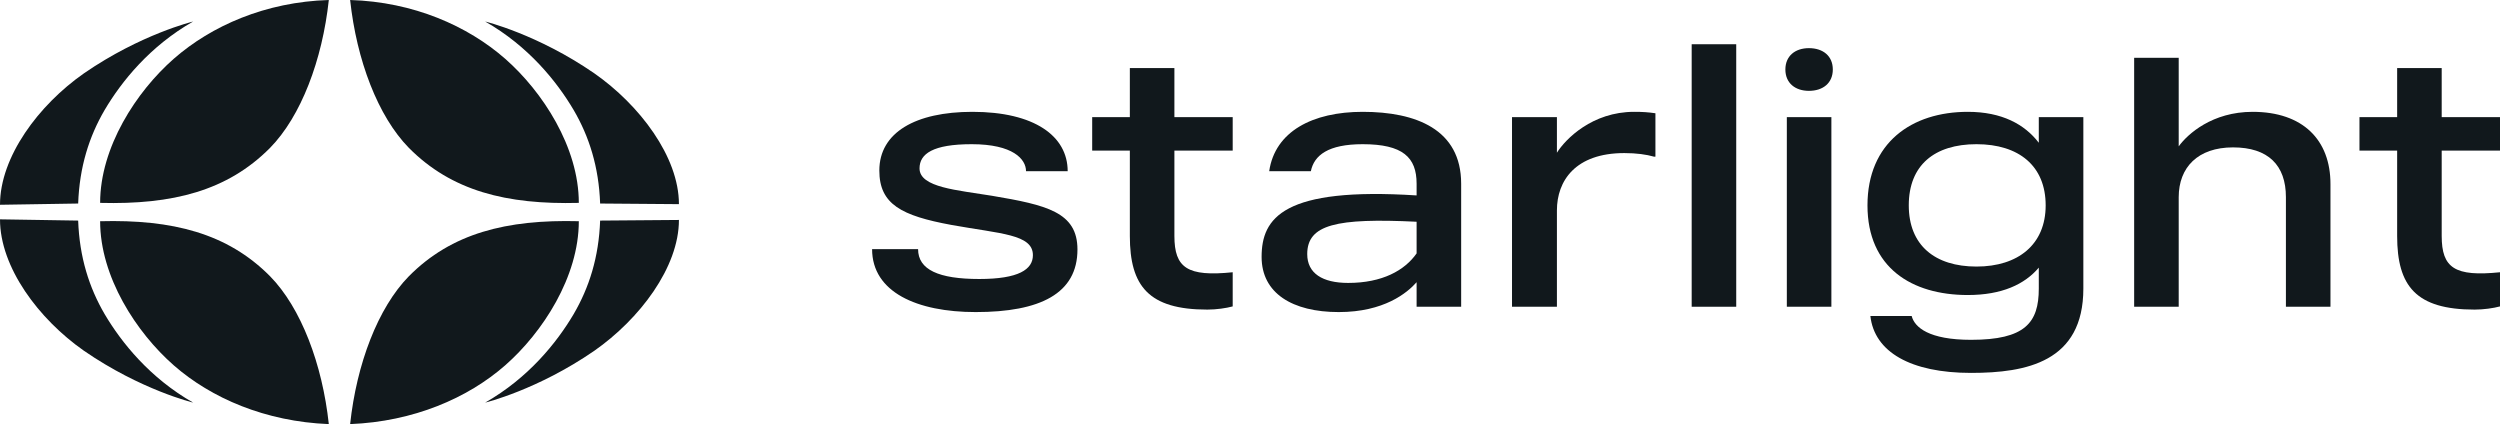
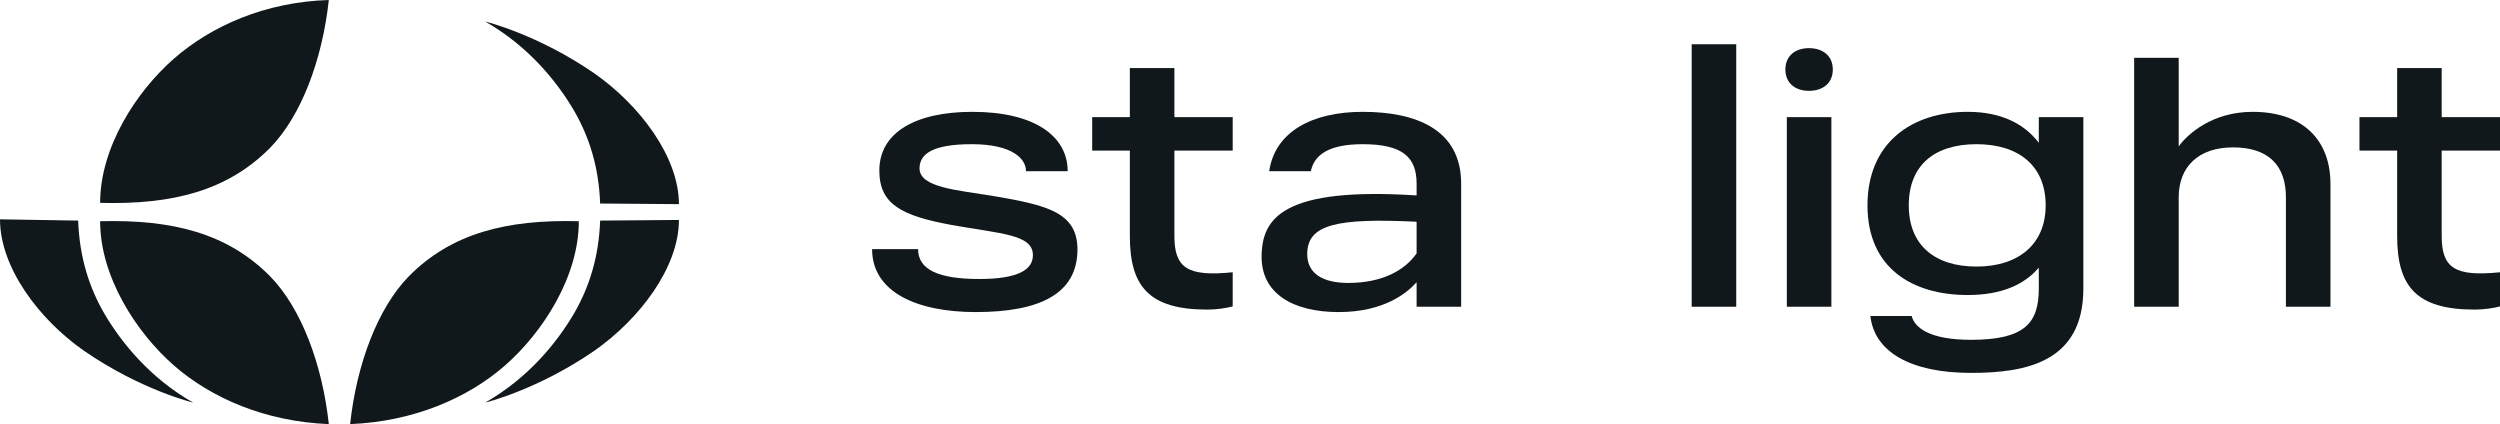
<svg xmlns="http://www.w3.org/2000/svg" width="112px" height="19px" viewBox="0 0 112 19">
  <title>starlight-logo</title>
  <g id="Current-Version" stroke="none" stroke-width="1" fill="none" fill-rule="evenodd">
    <g id="Group-7-Copy" transform="translate(-1011, -4)" fill="#11181C" fill-rule="nonzero">
      <g id="starlight-logo" transform="translate(1011, 4)">
        <path d="M14.731,0 C14.441,2.69 13.486,5.21 12.097,6.626 C10.187,8.551 7.727,9.174 4.486,9.089 C4.486,6.598 6.106,4.106 7.785,2.633 C9.464,1.161 11.895,0.085 14.731,0 Z" id="Path" />
-         <path d="M3.502,9.118 C3.56,7.475 3.994,6.116 4.688,4.927 C5.441,3.653 6.714,2.067 8.653,0.963 C8.653,0.963 6.309,1.529 3.762,3.285 C1.736,4.7 0,7.022 0,9.174 L3.502,9.118 Z" id="Path" />
-         <path d="M15.686,0 C15.975,2.69 16.93,5.21 18.319,6.626 C20.229,8.551 22.689,9.174 25.931,9.089 C25.931,6.598 24.31,4.106 22.632,2.633 C20.953,1.161 18.522,0.085 15.686,0 Z" id="Path" />
        <path d="M26.886,9.118 C26.828,7.475 26.394,6.116 25.699,4.927 C24.947,3.653 23.673,2.067 21.734,0.963 C21.734,0.963 24.078,1.529 26.625,3.285 C28.651,4.7 30.416,7.022 30.416,9.146 L26.886,9.118 Z" id="Path" />
        <path d="M15.686,19 C15.975,16.31 16.93,13.79 18.319,12.374 C20.229,10.448 22.689,9.826 25.931,9.91 C25.931,12.402 24.31,14.894 22.632,16.367 C20.953,17.839 18.522,18.887 15.686,19 Z" id="Path" />
        <path d="M26.886,9.882 C26.828,11.524 26.394,12.884 25.699,14.073 C24.947,15.347 23.673,16.933 21.734,18.037 C21.734,18.037 24.078,17.471 26.625,15.715 C28.651,14.299 30.416,11.978 30.416,9.854 L26.886,9.882 Z" id="Path" />
        <path d="M14.731,19 C14.441,16.31 13.486,13.79 12.097,12.374 C10.187,10.449 7.727,9.826 4.486,9.911 C4.486,12.402 6.106,14.894 7.785,16.367 C9.464,17.839 11.895,18.887 14.731,19 Z" id="Path" />
        <path d="M3.502,9.882 C3.56,11.525 3.994,12.884 4.688,14.073 C5.441,15.347 6.714,16.933 8.653,18.037 C8.653,18.037 6.309,17.471 3.762,15.715 C1.736,14.299 0,11.978 0,9.826 L3.502,9.882 Z" id="Path" />
        <path d="M44.441,8.771 C42.899,8.516 41.195,8.404 41.195,7.544 C41.195,6.89 41.796,6.46 43.532,6.46 C45.382,6.46 45.966,7.129 45.966,7.671 L47.832,7.671 C47.832,6.093 46.339,5.01 43.564,5.01 C41.017,5.01 39.394,5.934 39.394,7.639 C39.394,9.153 40.384,9.663 42.623,10.077 C44.83,10.476 46.274,10.492 46.274,11.432 C46.274,12.069 45.641,12.499 43.873,12.499 C42.055,12.499 41.13,12.085 41.13,11.161 L39.07,11.161 C39.07,13.089 41.082,13.981 43.711,13.981 C46.599,13.981 48.27,13.153 48.27,11.177 C48.27,9.504 46.891,9.185 44.441,8.771 Z" id="Path" />
        <path d="M55.225,6.747 L55.225,5.249 L52.613,5.249 L52.613,3.05 L50.617,3.05 L50.617,5.249 L48.93,5.249 L48.93,6.747 L50.617,6.747 L50.617,10.571 C50.617,12.818 51.461,13.87 54.089,13.87 C54.495,13.87 54.933,13.806 55.225,13.727 L55.225,12.197 C53.197,12.404 52.613,12.005 52.613,10.571 L52.613,6.747 L55.225,6.747 Z" id="Path" />
        <path d="M61.047,5.01 C58.807,5.01 57.12,5.886 56.86,7.671 L58.726,7.671 C58.872,6.954 59.505,6.46 61.047,6.46 C62.848,6.46 63.464,7.05 63.464,8.229 L63.464,8.755 C57.493,8.372 56.52,9.759 56.52,11.511 C56.52,13.137 57.899,13.981 59.976,13.981 C62.004,13.981 63.043,13.121 63.464,12.643 L63.464,13.742 L65.46,13.742 L65.46,8.229 C65.46,5.791 63.432,5.01 61.047,5.01 Z M63.464,11.352 C62.929,12.117 61.923,12.675 60.398,12.675 C59.246,12.675 58.564,12.245 58.564,11.384 C58.564,10.061 59.862,9.759 63.464,9.934 L63.464,11.352 Z" id="Shape" />
-         <path d="M73.206,5.01 C71.34,5.01 70.139,6.221 69.75,6.842 L69.75,5.249 L67.738,5.249 L67.738,13.742 L69.75,13.742 L69.75,9.424 C69.75,8.101 70.577,6.858 72.768,6.858 C73.319,6.858 73.758,6.922 74.098,7.018 L74.163,7.018 L74.163,5.074 C73.823,5.026 73.595,5.01 73.206,5.01 Z" id="Path" />
        <polygon id="Path" points="75.787 1.982 75.787 13.742 77.783 13.742 77.783 1.982" />
        <path d="M80.05,13.742 L82.046,13.742 L82.046,5.249 L80.05,5.249 L80.05,13.742 Z M81.04,4.07 C81.672,4.07 82.11,3.719 82.11,3.113 C82.11,2.508 81.672,2.157 81.04,2.157 C80.423,2.157 79.985,2.508 79.985,3.113 C79.985,3.719 80.423,4.07 81.04,4.07 Z" id="Shape" />
        <path d="M91.338,5.249 L91.338,6.396 C90.705,5.568 89.683,5.01 88.158,5.01 C85.643,5.01 83.663,6.396 83.663,9.201 C83.663,11.99 85.643,13.217 88.158,13.217 C89.683,13.217 90.705,12.739 91.338,11.99 L91.338,12.93 C91.338,14.46 90.722,15.224 88.304,15.224 C86.422,15.224 85.773,14.667 85.643,14.157 L83.793,14.157 C83.972,15.766 85.594,16.706 88.304,16.706 C90.786,16.706 93.334,16.212 93.334,12.93 L93.334,5.249 L91.338,5.249 Z M88.547,11.942 C86.681,11.942 85.513,10.986 85.513,9.201 C85.513,7.4 86.665,6.46 88.547,6.46 C90.446,6.46 91.646,7.432 91.646,9.201 C91.646,10.954 90.413,11.942 88.547,11.942 Z" id="Shape" />
        <path d="M100.916,5.01 C99.115,5.01 98.012,5.998 97.606,6.556 L97.606,2.588 L95.61,2.588 L95.61,13.742 L97.606,13.742 L97.606,8.834 C97.606,7.496 98.466,6.603 100.04,6.603 C101.614,6.603 102.409,7.4 102.409,8.834 L102.409,13.742 L104.405,13.742 L104.405,8.245 C104.405,6.269 103.172,5.01 100.916,5.01 Z" id="Path" />
        <path d="M112,6.747 L112,5.249 L109.388,5.249 L109.388,3.05 L107.392,3.05 L107.392,5.249 L105.704,5.249 L105.704,6.747 L107.392,6.747 L107.392,10.571 C107.392,12.818 108.236,13.87 110.865,13.87 C111.27,13.87 111.709,13.806 112,13.727 L112,12.197 C109.972,12.404 109.388,12.005 109.388,10.571 L109.388,6.747 L112,6.747 Z" id="Path" />
      </g>
    </g>
  </g>
</svg>